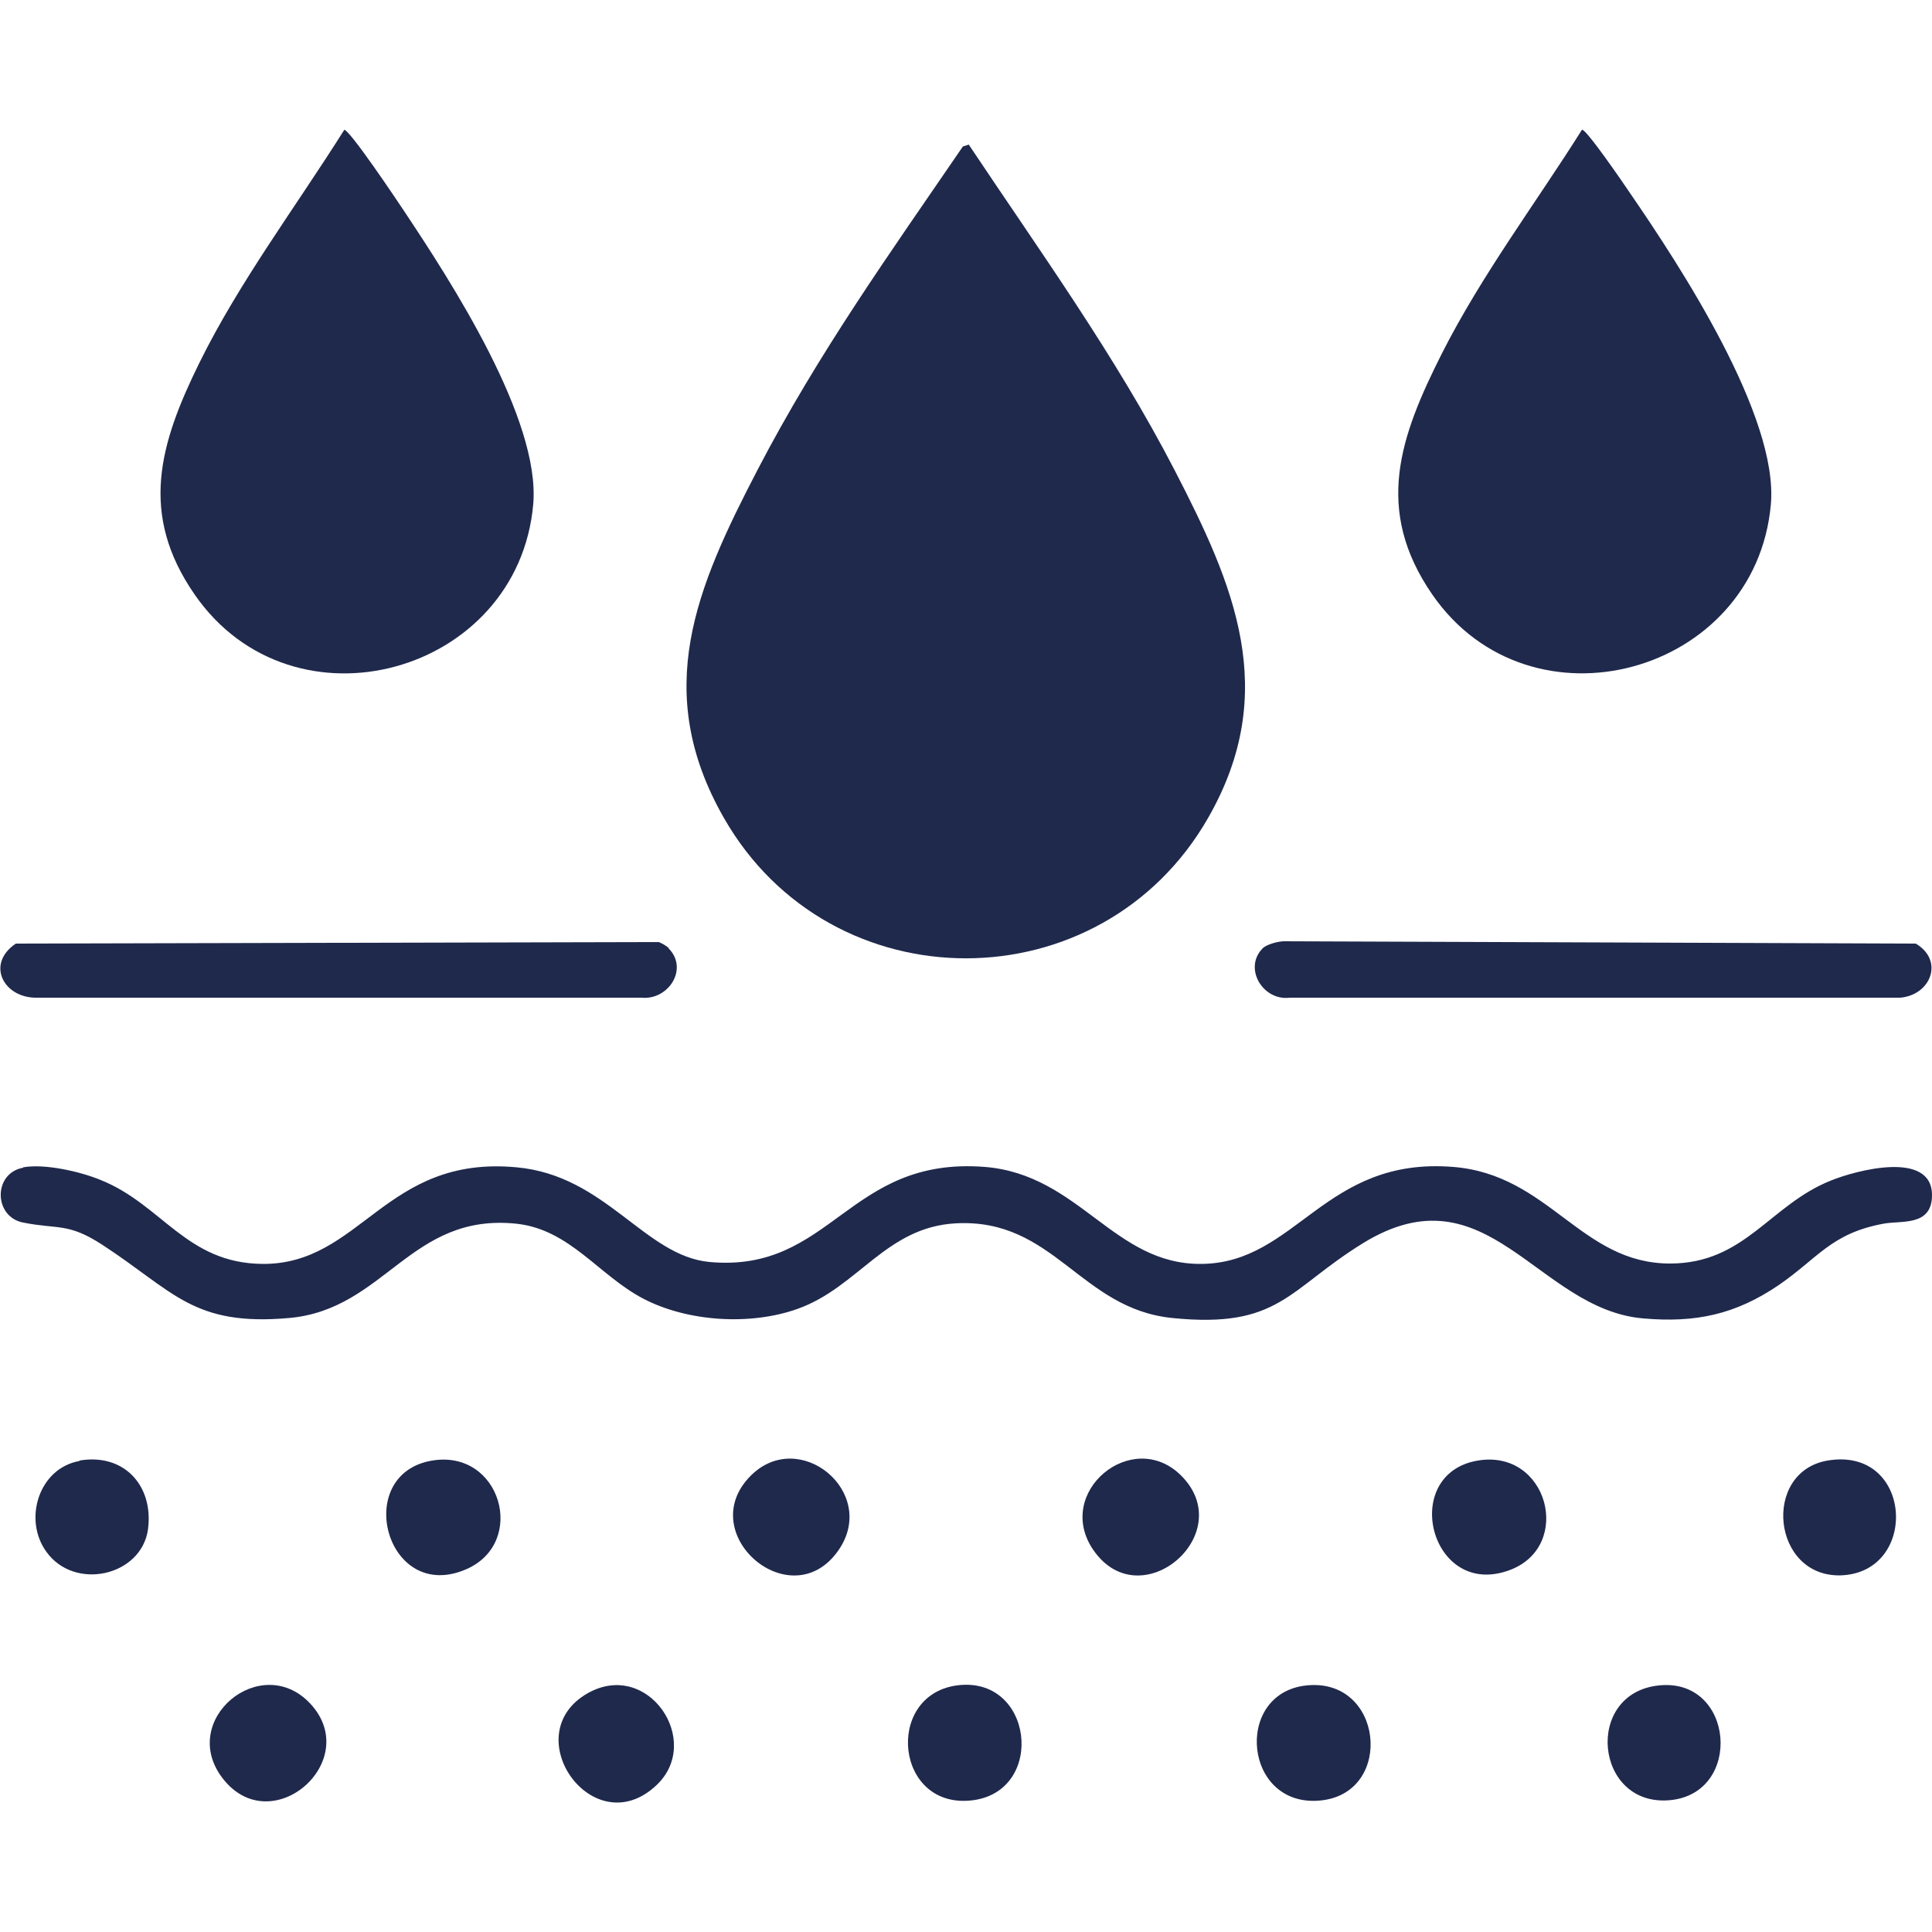
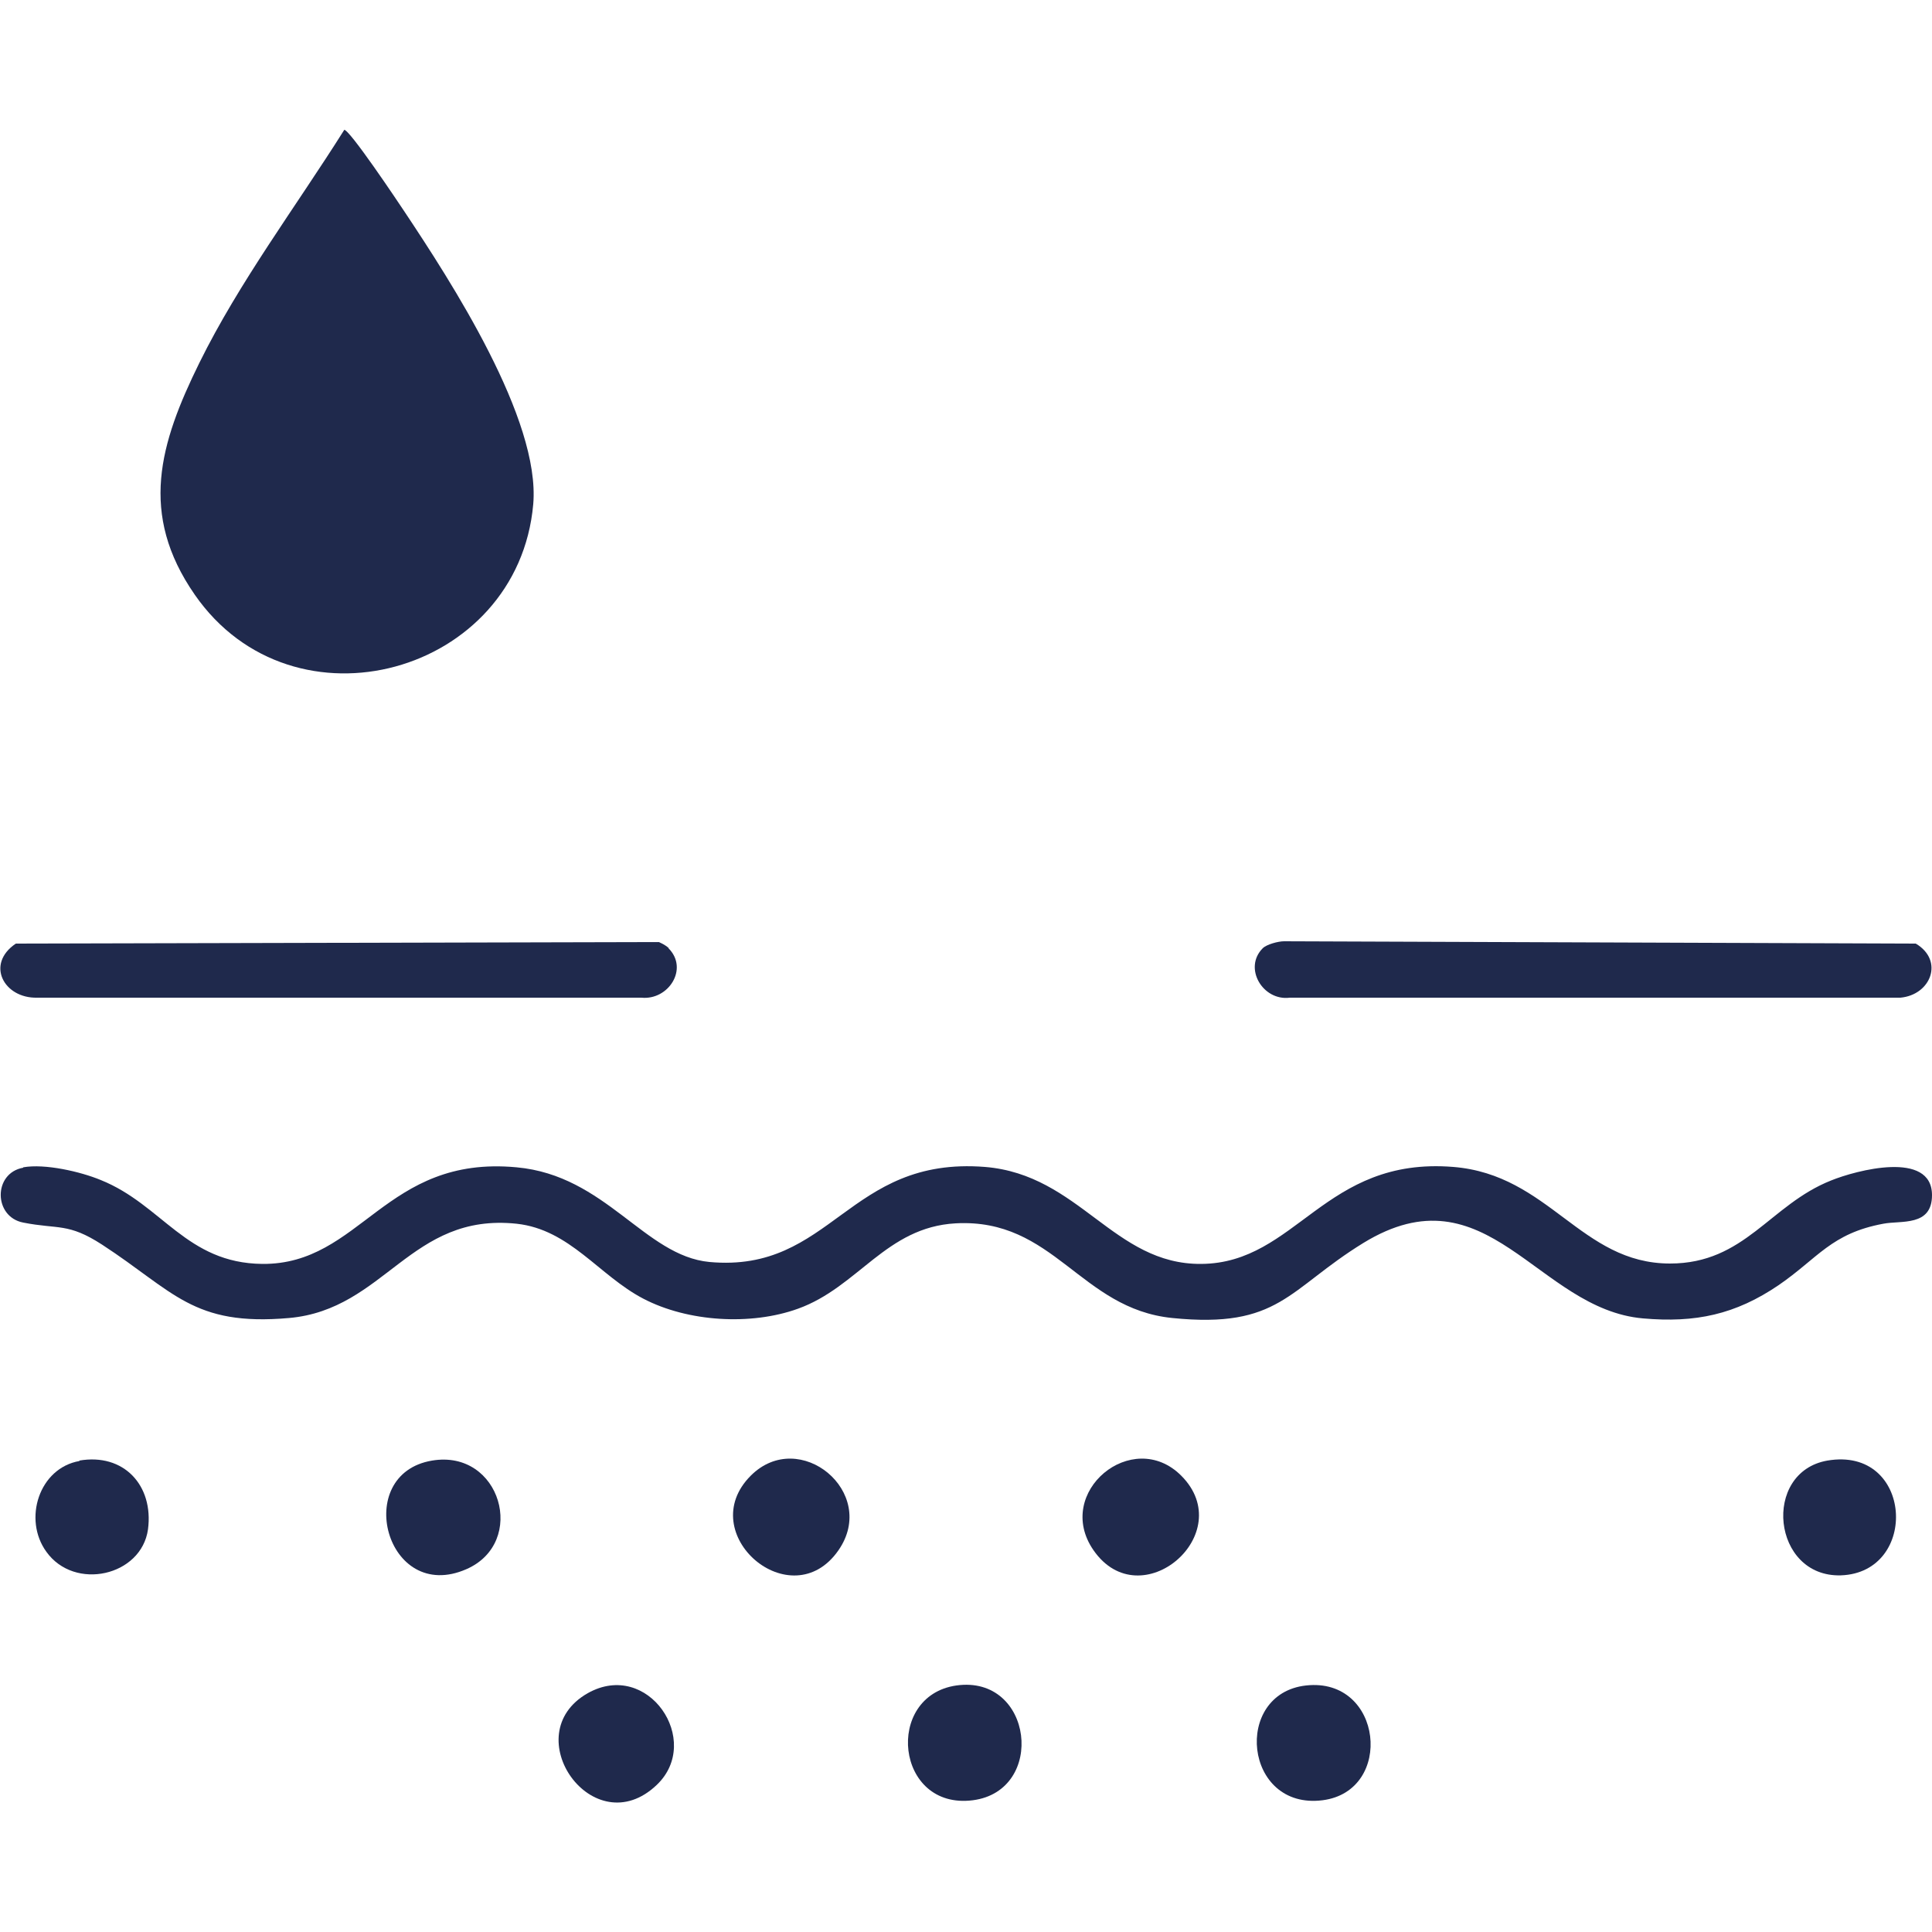
<svg xmlns="http://www.w3.org/2000/svg" viewBox="0 0 50 50" version="1.1" id="Layer_1">
  <defs>
    <style>
      .st0 {
        fill: #1f294c;
      }
    </style>
  </defs>
-   <path d="M25.07,3.74c1.84,2.76,3.8,5.47,5.33,8.43s2.74,5.72.87,8.99c-2.77,4.85-9.77,4.86-12.54,0-1.87-3.28-.71-5.95.87-8.99s3.46-5.66,5.32-8.38l.16-.05Z" class="st0" />
-   <path d="M40.94,3.36c.09-.06,1.14,1.48,1.24,1.63,1.3,1.89,3.85,5.78,3.65,8.06-.39,4.41-6.22,6.01-8.76,2.34-1.52-2.2-.84-4.09.25-6.25,1.03-2.03,2.41-3.86,3.62-5.78Z" class="st0" />
+   <path d="M40.94,3.36Z" class="st0" />
  <path d="M8.9,3.36c.11-.07,1.43,1.91,1.55,2.09,1.22,1.83,3.54,5.4,3.35,7.6-.39,4.4-6.21,6.02-8.76,2.34-1.45-2.09-.91-3.91.12-6s2.49-4.03,3.75-6.03Z" class="st0" />
  <path d="M.6,30.21c.56-.1,1.48.11,2.01.33,1.59.64,2.21,2.15,4.18,2.17,2.56.02,3.17-2.82,6.58-2.5,2.31.21,3.31,2.29,4.99,2.45,3.17.29,3.58-2.74,7.13-2.46,2.45.2,3.33,2.53,5.6,2.51,2.47-.02,3.18-2.78,6.52-2.51,2.49.2,3.3,2.5,5.61,2.5,1.94,0,2.58-1.52,4.17-2.15.64-.26,2.61-.79,2.61.38,0,.82-.8.65-1.26.74-1.35.25-1.69.89-2.71,1.59-1.12.76-2.15.98-3.51.86-2.74-.24-4.03-3.92-7.24-1.95-1.95,1.2-2.17,2.22-4.94,1.94-2.39-.24-3.06-2.59-5.61-2.45-1.8.1-2.52,1.65-4.08,2.21-1.22.44-2.85.34-4-.26s-1.9-1.79-3.28-1.94c-2.75-.29-3.4,2.22-5.89,2.44s-2.98-.69-4.84-1.9c-.88-.57-1.13-.39-2.04-.57-.77-.15-.78-1.28,0-1.42Z" class="st0" />
  <path d="M17.3,24.54c.53.53,0,1.35-.7,1.28H.96c-.86.02-1.34-.87-.55-1.4l16.64-.04c.09.04.19.09.26.16Z" class="st0" />
  <path d="M32.68,24.54c.1-.1.4-.18.55-.18l16.35.06c.74.44.39,1.33-.4,1.4h-15.8c-.7.09-1.21-.77-.7-1.28Z" class="st0" />
  <path d="M24.75,43.62c1.99-.28,2.33,2.72.43,2.97-2.01.26-2.3-2.7-.43-2.97Z" class="st0" />
  <path d="M33.8,43.62c1.99-.22,2.29,2.73.43,2.97-2.04.26-2.33-2.76-.43-2.97Z" class="st0" />
  <path d="M11.18,37.8c1.78-.3,2.47,2.12.89,2.81-2.08.91-2.97-2.46-.89-2.81Z" class="st0" />
  <path d="M30.57,38.19c1.5,1.5-1.05,3.69-2.27,1.93-1.04-1.5,1.01-3.19,2.27-1.93Z" class="st0" />
-   <path d="M38.24,37.8c1.82-.31,2.48,2.21.84,2.83-2.06.78-2.88-2.48-.84-2.83Z" class="st0" />
-   <path d="M8.03,44.09c1.38,1.48-1.01,3.57-2.27,1.93-1.16-1.51,1-3.29,2.27-1.93Z" class="st0" />
-   <path d="M42.92,43.62c1.97-.22,2.21,2.81.28,2.97s-2.21-2.76-.28-2.97Z" class="st0" />
  <path d="M2.05,37.8c1.15-.2,1.93.64,1.78,1.78-.17,1.21-1.9,1.6-2.63.58-.61-.84-.19-2.17.86-2.35Z" class="st0" />
  <path d="M19.43,38.19c1.26-1.26,3.31.43,2.27,1.93-1.22,1.76-3.77-.43-2.27-1.93Z" class="st0" />
  <path d="M47.29,37.8c2.22-.38,2.39,2.9.35,2.97-1.78.05-2.05-2.67-.35-2.97Z" class="st0" />
  <path d="M17,46.19c-1.64,1.57-3.67-1.3-1.79-2.37,1.56-.88,2.98,1.23,1.79,2.37Z" class="st0" />
</svg>